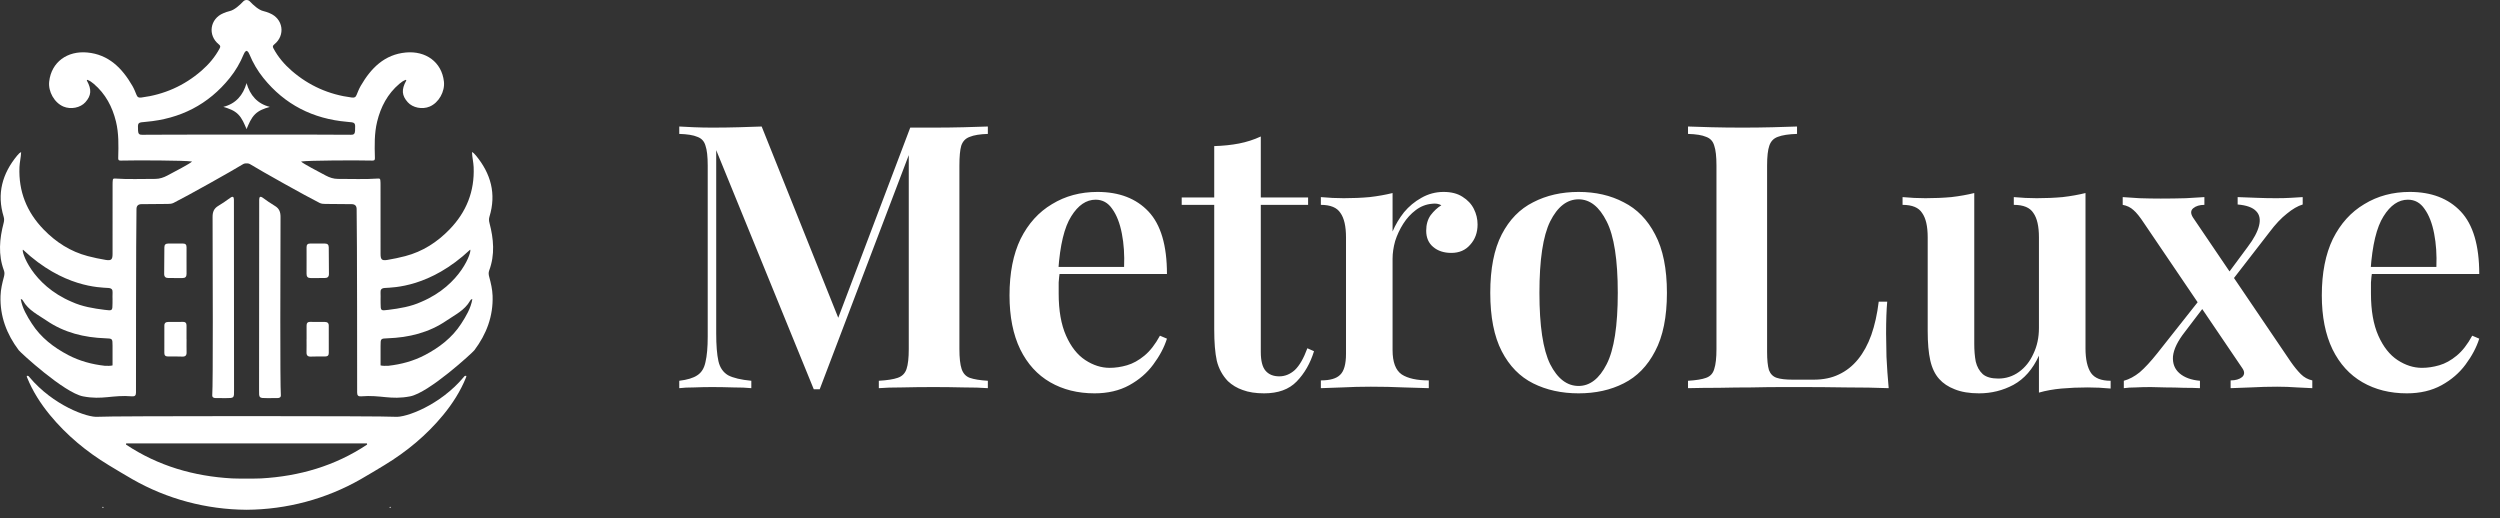
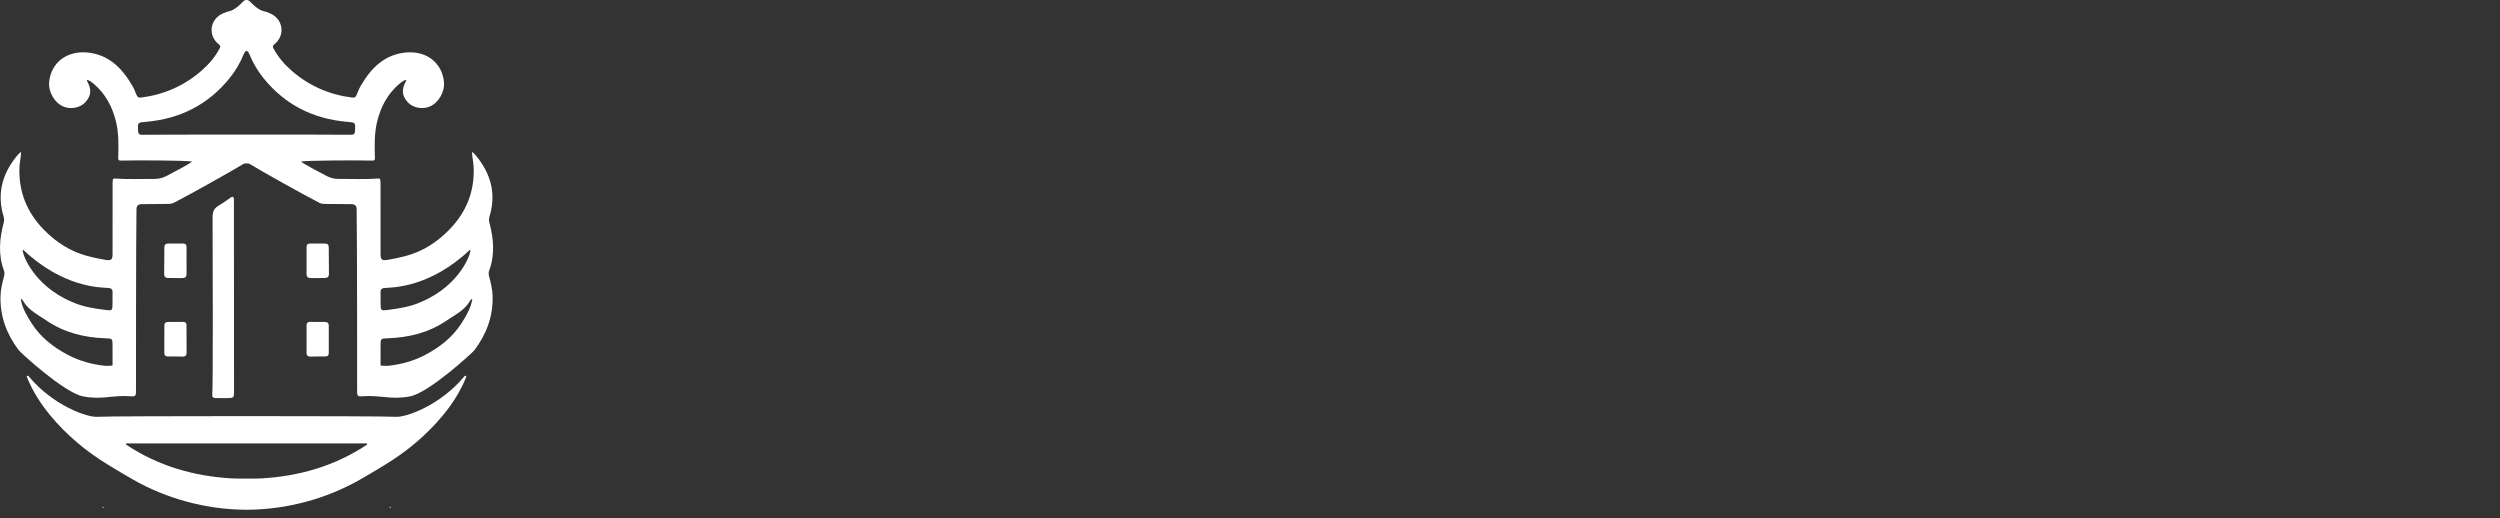
<svg xmlns="http://www.w3.org/2000/svg" width="217" height="45" viewBox="0 0 217 45" fill="none">
  <rect x="0" y="0" width="217" height="45" fill="#333333" stroke="none" />
-   <path d="M85.746 10.981V11.623C85.061 11.644 84.537 11.729 84.174 11.879C83.81 12.008 83.564 12.264 83.436 12.649C83.329 13.013 83.276 13.59 83.276 14.381V30.293C83.276 31.063 83.34 31.64 83.468 32.025C83.597 32.41 83.832 32.667 84.174 32.795C84.537 32.923 85.061 33.009 85.746 33.051V33.693C85.19 33.65 84.484 33.629 83.629 33.629C82.773 33.608 81.907 33.597 81.03 33.597C80.068 33.597 79.159 33.608 78.303 33.629C77.469 33.629 76.796 33.65 76.282 33.693V33.051C77.01 33.009 77.555 32.923 77.918 32.795C78.303 32.667 78.56 32.41 78.688 32.025C78.817 31.64 78.881 31.063 78.881 30.293V12.842L79.105 12.874L71.15 33.789H70.636L62.167 13.034V28.945C62.167 29.972 62.232 30.774 62.36 31.351C62.488 31.907 62.766 32.314 63.194 32.57C63.643 32.806 64.317 32.966 65.215 33.051V33.693C64.809 33.65 64.285 33.629 63.643 33.629C63.002 33.608 62.392 33.597 61.815 33.597C61.301 33.597 60.777 33.608 60.243 33.629C59.73 33.629 59.302 33.65 58.96 33.693V33.051C59.665 32.966 60.189 32.806 60.532 32.57C60.895 32.335 61.13 31.95 61.237 31.416C61.365 30.881 61.43 30.143 61.43 29.202V14.381C61.43 13.59 61.365 13.013 61.237 12.649C61.13 12.264 60.895 12.008 60.532 11.879C60.189 11.729 59.665 11.644 58.96 11.623V10.981C59.302 11.002 59.73 11.024 60.243 11.045C60.777 11.066 61.301 11.077 61.815 11.077C62.606 11.077 63.376 11.066 64.124 11.045C64.873 11.024 65.536 11.002 66.113 10.981L73.01 28.207L72.305 28.785L79.009 11.077C79.33 11.077 79.661 11.077 80.004 11.077C80.367 11.077 80.709 11.077 81.03 11.077C81.907 11.077 82.773 11.066 83.629 11.045C84.484 11.024 85.19 11.002 85.746 10.981ZM95.261 16.659C97.143 16.659 98.619 17.226 99.688 18.359C100.758 19.493 101.292 21.3 101.292 23.781H90.481L90.449 23.171H97.571C97.614 22.123 97.55 21.161 97.379 20.284C97.207 19.386 96.929 18.669 96.544 18.135C96.181 17.6 95.7 17.333 95.101 17.333C94.288 17.333 93.582 17.814 92.984 18.776C92.385 19.717 92.011 21.268 91.861 23.428L91.989 23.62C91.946 23.898 91.914 24.198 91.893 24.518C91.893 24.839 91.893 25.16 91.893 25.481C91.893 26.956 92.107 28.175 92.535 29.138C92.962 30.1 93.518 30.806 94.203 31.255C94.887 31.704 95.593 31.929 96.32 31.929C96.812 31.929 97.314 31.854 97.828 31.704C98.341 31.555 98.844 31.276 99.335 30.87C99.827 30.464 100.276 29.886 100.683 29.138L101.292 29.395C101.057 30.143 100.661 30.892 100.105 31.64C99.571 32.367 98.876 32.966 98.02 33.437C97.165 33.907 96.159 34.142 95.005 34.142C93.55 34.142 92.267 33.821 91.155 33.18C90.043 32.538 89.177 31.587 88.557 30.325C87.936 29.042 87.626 27.48 87.626 25.641C87.626 23.695 87.947 22.059 88.589 20.733C89.252 19.407 90.161 18.402 91.316 17.718C92.47 17.012 93.786 16.659 95.261 16.659ZM109.437 11.847V17.14H113.543V17.782H109.437V30.549C109.437 31.319 109.576 31.865 109.854 32.185C110.132 32.506 110.527 32.667 111.041 32.667C111.532 32.667 111.982 32.485 112.388 32.121C112.794 31.736 113.158 31.105 113.479 30.229L114.056 30.485C113.735 31.533 113.233 32.41 112.548 33.116C111.885 33.8 110.944 34.142 109.725 34.142C108.998 34.142 108.378 34.046 107.865 33.853C107.373 33.682 106.945 33.426 106.582 33.084C106.111 32.592 105.79 32.004 105.619 31.319C105.469 30.635 105.395 29.726 105.395 28.593V17.782H102.572V17.14H105.395V12.681C106.164 12.66 106.881 12.585 107.544 12.457C108.207 12.328 108.838 12.125 109.437 11.847ZM125.302 16.659C125.965 16.659 126.51 16.798 126.938 17.076C127.387 17.354 127.718 17.707 127.932 18.135C128.146 18.562 128.253 19.012 128.253 19.482C128.253 20.188 128.039 20.776 127.611 21.246C127.205 21.717 126.66 21.952 125.975 21.952C125.334 21.952 124.81 21.781 124.404 21.439C123.997 21.097 123.794 20.626 123.794 20.027C123.794 19.493 123.922 19.044 124.179 18.68C124.457 18.316 124.767 18.028 125.109 17.814C124.874 17.686 124.607 17.643 124.307 17.686C123.794 17.728 123.324 17.91 122.896 18.231C122.468 18.552 122.105 18.947 121.805 19.418C121.506 19.888 121.27 20.391 121.099 20.925C120.95 21.46 120.875 21.974 120.875 22.465V30.389C120.875 31.437 121.142 32.143 121.677 32.506C122.211 32.848 122.992 33.019 124.019 33.019V33.693C123.527 33.672 122.81 33.65 121.869 33.629C120.95 33.586 119.987 33.565 118.982 33.565C118.148 33.565 117.314 33.586 116.48 33.629C115.667 33.65 115.058 33.672 114.651 33.693V33.019C115.443 33.019 115.999 32.859 116.32 32.538C116.662 32.218 116.833 31.608 116.833 30.71V20.605C116.833 19.642 116.672 18.937 116.352 18.488C116.052 18.017 115.486 17.782 114.651 17.782V17.108C115.336 17.172 115.999 17.204 116.64 17.204C117.432 17.204 118.18 17.172 118.886 17.108C119.613 17.023 120.276 16.905 120.875 16.755V20.091C121.131 19.493 121.463 18.937 121.869 18.423C122.297 17.91 122.8 17.493 123.377 17.172C123.976 16.83 124.617 16.659 125.302 16.659ZM137.022 16.659C138.498 16.659 139.802 16.958 140.936 17.557C142.091 18.135 143 19.065 143.663 20.348C144.347 21.631 144.689 23.321 144.689 25.417C144.689 27.512 144.347 29.202 143.663 30.485C143 31.768 142.091 32.699 140.936 33.276C139.802 33.853 138.498 34.142 137.022 34.142C135.547 34.142 134.231 33.853 133.077 33.276C131.922 32.699 131.013 31.768 130.35 30.485C129.687 29.202 129.355 27.512 129.355 25.417C129.355 23.321 129.687 21.631 130.35 20.348C131.013 19.065 131.922 18.135 133.077 17.557C134.231 16.958 135.547 16.659 137.022 16.659ZM137.022 17.301C136.017 17.301 135.194 17.942 134.552 19.225C133.932 20.487 133.622 22.551 133.622 25.417C133.622 28.282 133.932 30.346 134.552 31.608C135.194 32.87 136.017 33.501 137.022 33.501C138.006 33.501 138.819 32.87 139.46 31.608C140.102 30.346 140.423 28.282 140.423 25.417C140.423 22.551 140.102 20.487 139.46 19.225C138.819 17.942 138.006 17.301 137.022 17.301ZM155.982 10.981V11.623C155.255 11.644 154.699 11.729 154.314 11.879C153.951 12.008 153.705 12.264 153.576 12.649C153.448 13.013 153.384 13.59 153.384 14.381V30.549C153.384 31.234 153.437 31.758 153.544 32.121C153.673 32.463 153.897 32.688 154.218 32.795C154.539 32.902 154.999 32.955 155.597 32.955H157.426C158.26 32.955 158.987 32.806 159.607 32.506C160.249 32.207 160.805 31.768 161.275 31.191C161.746 30.613 162.131 29.908 162.43 29.074C162.73 28.218 162.944 27.256 163.072 26.186H163.81C163.746 26.892 163.713 27.812 163.713 28.945C163.713 29.416 163.724 30.09 163.746 30.966C163.788 31.843 163.852 32.752 163.938 33.693C162.847 33.65 161.618 33.629 160.249 33.629C158.88 33.608 157.661 33.597 156.592 33.597C156.079 33.597 155.426 33.597 154.635 33.597C153.844 33.597 152.978 33.608 152.037 33.629C151.117 33.629 150.176 33.64 149.214 33.661C148.273 33.661 147.374 33.672 146.519 33.693V33.051C147.225 33.009 147.749 32.923 148.091 32.795C148.454 32.667 148.69 32.41 148.797 32.025C148.925 31.64 148.989 31.063 148.989 30.293V14.381C148.989 13.59 148.925 13.013 148.797 12.649C148.69 12.264 148.454 12.008 148.091 11.879C147.749 11.729 147.225 11.644 146.519 11.623V10.981C147.054 11.002 147.738 11.024 148.572 11.045C149.406 11.066 150.304 11.077 151.267 11.077C152.144 11.077 153.01 11.066 153.865 11.045C154.721 11.024 155.426 11.002 155.982 10.981ZM181.021 16.755V30.229C181.021 31.191 181.182 31.907 181.503 32.378C181.823 32.827 182.39 33.051 183.203 33.051V33.725C182.54 33.661 181.877 33.629 181.214 33.629C180.423 33.629 179.663 33.661 178.936 33.725C178.231 33.789 177.578 33.907 176.98 34.078V30.87C176.445 32.046 175.707 32.891 174.766 33.404C173.846 33.896 172.852 34.142 171.783 34.142C170.949 34.142 170.243 34.025 169.665 33.789C169.109 33.575 168.66 33.276 168.318 32.891C167.955 32.485 167.698 31.95 167.548 31.287C167.398 30.624 167.324 29.769 167.324 28.721V20.605C167.324 19.642 167.163 18.937 166.842 18.488C166.543 18.017 165.976 17.782 165.142 17.782V17.108C165.827 17.172 166.49 17.204 167.131 17.204C167.922 17.204 168.671 17.172 169.377 17.108C170.104 17.023 170.767 16.905 171.366 16.755V29.844C171.366 30.421 171.408 30.934 171.494 31.383C171.601 31.832 171.804 32.196 172.103 32.474C172.403 32.731 172.852 32.859 173.451 32.859C174.114 32.859 174.713 32.667 175.247 32.282C175.782 31.897 176.199 31.373 176.498 30.71C176.819 30.047 176.98 29.298 176.98 28.464V20.605C176.98 19.642 176.819 18.937 176.498 18.488C176.199 18.017 175.632 17.782 174.798 17.782V17.108C175.482 17.172 176.145 17.204 176.787 17.204C177.578 17.204 178.327 17.172 179.033 17.108C179.76 17.023 180.423 16.905 181.021 16.755ZM191.341 17.108V17.782C190.934 17.782 190.614 17.878 190.378 18.07C190.143 18.263 190.132 18.53 190.346 18.872L198.847 31.416C199.147 31.843 199.435 32.196 199.713 32.474C199.991 32.752 200.323 32.934 200.708 33.019V33.693C200.408 33.672 199.97 33.65 199.393 33.629C198.815 33.586 198.238 33.565 197.66 33.565C196.912 33.565 196.142 33.586 195.351 33.629C194.581 33.65 194.003 33.672 193.618 33.693V33.019C194.046 33.019 194.378 32.923 194.613 32.731C194.848 32.517 194.848 32.249 194.613 31.929L186.112 19.386C185.748 18.83 185.438 18.445 185.182 18.231C184.925 17.996 184.615 17.846 184.251 17.782V17.108C184.572 17.13 185.053 17.162 185.695 17.204C186.336 17.226 186.957 17.236 187.555 17.236C188.283 17.236 189.01 17.226 189.737 17.204C190.464 17.162 190.999 17.13 191.341 17.108ZM191.148 25.737C191.148 25.737 191.159 25.802 191.18 25.93C191.223 26.058 191.266 26.197 191.309 26.347C191.351 26.475 191.373 26.539 191.373 26.539L189.641 28.817C189.02 29.608 188.678 30.314 188.614 30.934C188.571 31.555 188.764 32.046 189.191 32.41C189.619 32.773 190.207 32.987 190.956 33.051V33.693C190.571 33.672 190.1 33.661 189.544 33.661C189.01 33.64 188.486 33.629 187.972 33.629C187.459 33.608 187.031 33.597 186.689 33.597C186.197 33.597 185.759 33.608 185.374 33.629C185.01 33.629 184.668 33.65 184.347 33.693V33.051C184.818 32.923 185.278 32.677 185.727 32.314C186.176 31.929 186.689 31.373 187.267 30.646L191.148 25.737ZM199.874 17.108V17.75C199.446 17.878 198.986 18.145 198.494 18.552C198.003 18.937 197.5 19.471 196.987 20.156L193.362 24.839C193.362 24.839 193.34 24.775 193.298 24.647C193.276 24.497 193.244 24.358 193.201 24.23C193.18 24.101 193.169 24.037 193.169 24.037L195.094 21.439C195.629 20.733 195.96 20.113 196.088 19.578C196.217 19.044 196.131 18.627 195.832 18.327C195.532 18.006 194.998 17.814 194.228 17.75V17.108C194.827 17.13 195.393 17.151 195.928 17.172C196.484 17.194 197.029 17.204 197.564 17.204C198.035 17.204 198.452 17.194 198.815 17.172C199.2 17.151 199.553 17.13 199.874 17.108ZM209.168 16.659C211.05 16.659 212.525 17.226 213.595 18.359C214.664 19.493 215.199 21.3 215.199 23.781H204.388L204.356 23.171H211.478C211.52 22.123 211.456 21.161 211.285 20.284C211.114 19.386 210.836 18.669 210.451 18.135C210.087 17.6 209.606 17.333 209.007 17.333C208.195 17.333 207.489 17.814 206.89 18.776C206.291 19.717 205.917 21.268 205.767 23.428L205.896 23.62C205.853 23.898 205.821 24.198 205.799 24.518C205.799 24.839 205.799 25.16 205.799 25.481C205.799 26.956 206.013 28.175 206.441 29.138C206.869 30.1 207.425 30.806 208.109 31.255C208.794 31.704 209.499 31.929 210.226 31.929C210.718 31.929 211.221 31.854 211.734 31.704C212.247 31.555 212.75 31.276 213.242 30.87C213.734 30.464 214.183 29.886 214.589 29.138L215.199 29.395C214.963 30.143 214.568 30.892 214.012 31.64C213.477 32.367 212.782 32.966 211.927 33.437C211.071 33.907 210.066 34.142 208.911 34.142C207.457 34.142 206.174 33.821 205.062 33.18C203.95 32.538 203.083 31.587 202.463 30.325C201.843 29.042 201.533 27.48 201.533 25.641C201.533 23.695 201.854 22.059 202.495 20.733C203.158 19.407 204.067 18.402 205.222 17.718C206.377 17.012 207.692 16.659 209.168 16.659Z" fill="white" />
  <path d="M18.715 34.552C19.011 34.56 19.307 34.558 19.603 34.557C20.323 34.555 20.323 34.555 20.315 33.859C20.314 33.776 20.306 17.478 20.304 17.336C20.301 17.084 20.219 17.004 19.986 17.171C19.648 17.411 19.312 17.656 18.955 17.865C18.573 18.089 18.451 18.39 18.452 18.831C18.466 23.059 18.498 33.362 18.424 34.284C18.407 34.498 18.548 34.548 18.715 34.552Z" fill="white" />
  <path d="M16.19 29.444C16.19 29.053 16.187 28.662 16.191 28.271C16.193 28.058 16.117 27.936 15.882 27.94C15.456 27.948 15.029 27.945 14.603 27.946C14.392 27.947 14.265 28.033 14.266 28.261C14.267 29.055 14.266 29.848 14.264 30.642C14.264 30.849 14.365 30.941 14.57 30.941C14.985 30.94 15.399 30.936 15.813 30.952C16.087 30.963 16.204 30.856 16.196 30.581C16.186 30.202 16.194 29.823 16.194 29.444C16.193 29.444 16.191 29.444 16.19 29.444Z" fill="white" />
  <path d="M15.873 21.139C15.447 21.145 15.021 21.144 14.595 21.141C14.373 21.14 14.268 21.247 14.267 21.465C14.261 22.234 14.257 23.003 14.25 23.773C14.248 24.025 14.372 24.135 14.623 24.132C15.025 24.127 15.428 24.129 15.83 24.135C16.084 24.139 16.197 24.023 16.193 23.77C16.187 23.391 16.191 23.012 16.191 22.633C16.19 22.243 16.186 21.852 16.192 21.461C16.195 21.239 16.099 21.136 15.873 21.139Z" fill="white" />
  <path d="M8.86 44.065C8.909 44.065 8.957 44.065 9.006 44.065C8.957 43.962 8.909 43.962 8.86 44.065Z" fill="white" />
-   <path d="M23.847 17.865C23.49 17.656 23.154 17.411 22.817 17.17C22.584 17.004 22.501 17.084 22.498 17.336C22.496 17.478 22.488 33.776 22.487 33.859C22.479 34.555 22.479 34.555 23.199 34.557C23.495 34.558 23.791 34.56 24.087 34.552C24.254 34.548 24.395 34.498 24.378 34.284C24.305 33.362 24.336 23.059 24.35 18.831C24.352 18.39 24.23 18.089 23.847 17.865Z" fill="white" />
  <path d="M26.989 30.952C27.403 30.936 27.818 30.94 28.232 30.941C28.437 30.941 28.538 30.849 28.538 30.642C28.536 29.848 28.536 29.055 28.537 28.261C28.537 28.033 28.41 27.947 28.2 27.946C27.773 27.945 27.347 27.948 26.921 27.94C26.685 27.936 26.609 28.058 26.611 28.271C26.615 28.662 26.612 29.053 26.612 29.444C26.611 29.444 26.61 29.444 26.608 29.444C26.608 29.823 26.616 30.202 26.606 30.581C26.598 30.856 26.715 30.963 26.989 30.952Z" fill="white" />
  <path d="M26.972 24.135C27.375 24.129 27.777 24.127 28.18 24.132C28.43 24.135 28.554 24.025 28.552 23.773C28.546 23.003 28.541 22.234 28.536 21.465C28.534 21.247 28.429 21.14 28.208 21.141C27.782 21.144 27.355 21.145 26.929 21.139C26.703 21.136 26.608 21.239 26.61 21.461C26.616 21.852 26.612 22.243 26.611 22.633C26.611 23.012 26.616 23.391 26.609 23.77C26.605 24.023 26.719 24.139 26.972 24.135Z" fill="white" />
  <path d="M33.796 44.065C33.845 44.065 33.894 44.065 33.943 44.065C33.894 43.962 33.845 43.962 33.796 44.065Z" fill="white" />
-   <path d="M21.401 7.213C21.103 8.258 20.475 9.003 19.383 9.277C19.882 9.424 20.326 9.578 20.673 9.926C21.022 10.276 21.203 10.743 21.401 11.208C21.599 10.743 21.78 10.276 22.13 9.926C22.476 9.578 22.92 9.424 23.42 9.277C22.327 9.003 21.699 8.258 21.401 7.213ZM21.401 7.298C21.406 7.332 21.412 7.366 21.401 7.399C21.391 7.366 21.396 7.332 21.401 7.298ZM21.401 11.117C21.396 11.078 21.39 11.039 21.401 11.002C21.412 11.039 21.406 11.078 21.401 11.117Z" fill="white" />
  <path d="M40.238 32.746C38.209 35.165 35.212 36.278 34.286 36.177C33.58 36.099 9.222 36.099 8.516 36.177C7.59 36.278 4.593 35.165 2.564 32.746C2.508 32.679 2.457 32.581 2.317 32.632C2.327 32.675 2.332 32.719 2.348 32.758C2.832 33.956 3.52 35.032 4.336 36.024C5.78 37.778 7.508 39.207 9.447 40.382C10.117 40.787 10.796 41.198 11.487 41.594C14.502 43.32 17.916 44.225 21.388 44.248H21.414C24.886 44.225 28.3 43.32 31.315 41.594C32.005 41.198 32.686 40.787 33.355 40.382C35.294 39.207 37.022 37.778 38.466 36.024C39.282 35.032 39.97 33.956 40.454 32.758C40.47 32.719 40.475 32.675 40.485 32.632C40.345 32.581 40.294 32.679 40.238 32.746ZM22.664 41.526C22.24 41.55 20.562 41.55 20.138 41.526C16.832 41.342 13.717 40.444 10.935 38.587C10.941 38.554 10.947 38.522 10.953 38.489C14.431 38.489 28.371 38.489 31.85 38.489C31.856 38.522 31.861 38.554 31.867 38.587C29.086 40.444 25.97 41.342 22.664 41.526Z" fill="white" />
  <path d="M42.461 23.479C42.973 22.109 42.848 20.734 42.488 19.36C42.438 19.17 42.426 19.002 42.485 18.808C43.094 16.822 42.607 15.074 41.315 13.506C41.255 13.433 41.188 13.364 41.122 13.297C41.097 13.273 41.064 13.258 40.968 13.196C40.987 13.675 41.096 14.086 41.113 14.508C41.199 16.616 40.48 18.406 39.022 19.912C37.946 21.024 36.685 21.836 35.178 22.231C34.666 22.365 34.145 22.474 33.623 22.561C33.144 22.642 33.032 22.527 33.032 22.046C33.031 20.043 33.031 18.041 33.03 16.038C33.03 15.908 33.029 15.777 33.013 15.648C33.002 15.556 32.984 15.487 32.837 15.497C31.666 15.58 30.493 15.523 29.321 15.528C28.954 15.529 28.602 15.41 28.273 15.235C27.712 14.936 26.273 14.19 26.133 14.019C26.826 13.919 30.934 13.904 32.331 13.939C32.542 13.945 32.545 13.837 32.541 13.669C32.513 12.627 32.486 11.581 32.735 10.559C33.047 9.276 33.64 8.146 34.664 7.276C34.836 7.13 35.017 6.999 35.229 6.928C35.281 6.955 35.267 6.987 35.25 7.018C34.835 7.773 34.874 8.292 35.391 8.872C35.822 9.356 36.654 9.521 37.294 9.251C38.09 8.915 38.629 7.944 38.533 7.082C38.343 5.375 36.949 4.397 35.226 4.557C33.38 4.728 32.206 5.903 31.308 7.457C31.164 7.707 31.058 7.977 30.949 8.245C30.865 8.452 30.747 8.492 30.532 8.465C28.56 8.213 26.819 7.443 25.32 6.143C24.682 5.59 24.137 4.952 23.736 4.2C23.653 4.045 23.666 3.966 23.811 3.85C24.794 3.06 24.581 1.628 23.415 1.148C23.24 1.077 23.062 1.004 22.878 0.966C22.464 0.88 21.986 0.439 21.689 0.124C21.532 -0.041 21.27 -0.041 21.113 0.124C20.816 0.439 20.338 0.88 19.924 0.966C19.74 1.004 19.562 1.077 19.387 1.148C18.221 1.628 18.008 3.06 18.991 3.85C19.136 3.966 19.149 4.045 19.066 4.2C18.665 4.952 18.12 5.59 17.482 6.143C15.983 7.443 14.242 8.213 12.27 8.465C12.056 8.492 11.937 8.452 11.853 8.245C11.745 7.977 11.639 7.707 11.494 7.457C10.597 5.903 9.422 4.728 7.576 4.557C5.853 4.397 4.46 5.375 4.269 7.082C4.173 7.944 4.712 8.915 5.508 9.251C6.149 9.521 6.98 9.356 7.411 8.872C7.928 8.292 7.967 7.773 7.552 7.018C7.535 6.987 7.521 6.955 7.574 6.928C7.785 6.999 7.967 7.13 8.138 7.276C9.162 8.146 9.755 9.276 10.068 10.559C10.316 11.581 10.29 12.627 10.262 13.669C10.257 13.837 10.26 13.945 10.471 13.939C11.868 13.904 15.976 13.919 16.67 14.019C16.529 14.19 15.09 14.936 14.529 15.235C14.2 15.41 13.848 15.529 13.481 15.528C12.309 15.523 11.136 15.58 9.966 15.497C9.818 15.487 9.8 15.556 9.789 15.648C9.773 15.777 9.772 15.908 9.772 16.038C9.771 18.041 9.771 20.043 9.77 22.046C9.77 22.527 9.659 22.642 9.179 22.561C8.657 22.474 8.136 22.365 7.624 22.231C6.117 21.836 4.856 21.024 3.78 19.912C2.322 18.406 1.604 16.616 1.689 14.508C1.706 14.086 1.815 13.675 1.834 13.196C1.738 13.258 1.705 13.273 1.681 13.297C1.614 13.364 1.548 13.433 1.488 13.506C0.195 15.074 -0.291 16.822 0.317 18.808C0.376 19.002 0.364 19.17 0.314 19.36C-0.045 20.734 -0.17 22.109 0.341 23.479C0.411 23.664 0.391 23.844 0.341 24.026C0.194 24.567 0.065 25.115 0.046 25.675C-0.015 27.453 0.579 29.008 1.626 30.399C1.792 30.619 5.569 34.088 7.204 34.404C8.91 34.734 9.744 34.259 11.466 34.402C11.711 34.422 11.803 34.317 11.803 34.074C11.803 33.21 11.803 20.323 11.847 18.133C11.853 17.849 12.011 17.725 12.273 17.721C13.042 17.71 13.811 17.706 14.58 17.701C14.747 17.7 14.909 17.689 15.064 17.612C16.217 17.038 20.209 14.798 21.06 14.271C21.175 14.199 21.281 14.174 21.389 14.185V14.186C21.393 14.185 21.397 14.186 21.401 14.185C21.406 14.186 21.41 14.185 21.414 14.186V14.185C21.521 14.174 21.628 14.199 21.743 14.271C22.594 14.798 26.585 17.038 27.739 17.612C27.893 17.689 28.055 17.7 28.222 17.701C28.991 17.706 29.76 17.71 30.529 17.721C30.792 17.725 30.95 17.849 30.956 18.133C31 20.323 31 33.21 31 34.074C31 34.317 31.091 34.422 31.337 34.402C33.058 34.259 33.893 34.734 35.599 34.404C37.234 34.088 41.011 30.619 41.177 30.399C42.223 29.008 42.817 27.453 42.757 25.675C42.737 25.115 42.609 24.567 42.462 24.026C42.411 23.844 42.392 23.664 42.461 23.479ZM9.083 31.749C7.979 31.625 6.912 31.337 5.93 30.824C4.67 30.165 3.55 29.309 2.769 28.096C2.348 27.443 1.938 26.766 1.802 25.965C1.923 25.965 1.966 26.05 2.002 26.113C2.471 26.937 3.309 27.326 4.042 27.828C5.576 28.877 7.31 29.298 9.144 29.363C9.763 29.385 9.769 29.385 9.769 30.015C9.77 30.583 9.769 31.151 9.769 31.717C9.661 31.76 9.241 31.767 9.083 31.749ZM9.771 25.414C9.757 25.614 9.769 25.816 9.769 26.017C9.768 26.017 9.767 26.017 9.767 26.017C9.767 26.112 9.767 26.207 9.767 26.301C9.762 26.989 9.763 26.979 9.088 26.894C8.111 26.772 7.139 26.613 6.237 26.202C2.738 24.724 1.826 21.763 1.992 21.67C5.49 24.957 8.656 24.945 9.399 24.995C9.697 25.016 9.791 25.137 9.771 25.414ZM12.354 11.699C12.104 11.713 11.994 11.621 11.983 11.355C11.951 10.609 11.944 10.637 12.682 10.573C15.633 10.317 18.082 9.084 19.948 6.761C20.445 6.141 20.847 5.456 21.15 4.718C21.199 4.6 21.254 4.485 21.388 4.408C21.388 4.431 21.388 4.446 21.388 4.446C21.392 4.436 21.397 4.427 21.401 4.417C21.405 4.427 21.41 4.436 21.414 4.446C21.414 4.446 21.414 4.431 21.414 4.408C21.548 4.485 21.604 4.6 21.652 4.718C21.955 5.456 22.357 6.141 22.855 6.761C24.72 9.084 27.17 10.317 30.12 10.573C30.859 10.636 30.851 10.609 30.819 11.355C30.808 11.621 30.698 11.713 30.448 11.698C30.082 11.678 12.72 11.678 12.354 11.699ZM33.404 24.995C34.146 24.945 37.313 24.957 40.811 21.67C40.977 21.763 40.064 24.724 36.565 26.202C35.664 26.613 34.692 26.772 33.714 26.894C33.039 26.979 33.041 26.989 33.036 26.301C33.035 26.207 33.035 26.112 33.035 26.017C33.035 26.017 33.034 26.017 33.034 26.017C33.034 25.816 33.045 25.614 33.031 25.414C33.011 25.137 33.106 25.016 33.404 24.995ZM40.033 28.096C39.252 29.309 38.132 30.165 36.872 30.823C35.891 31.337 34.824 31.625 33.719 31.749C33.562 31.767 33.142 31.759 33.033 31.717C33.033 31.151 33.032 30.583 33.033 30.015C33.033 29.385 33.039 29.385 33.658 29.363C35.492 29.298 37.227 28.877 38.76 27.828C39.493 27.326 40.331 26.937 40.8 26.113C40.836 26.05 40.88 25.965 41 25.965C40.865 26.766 40.454 27.443 40.033 28.096Z" fill="white" />
</svg>